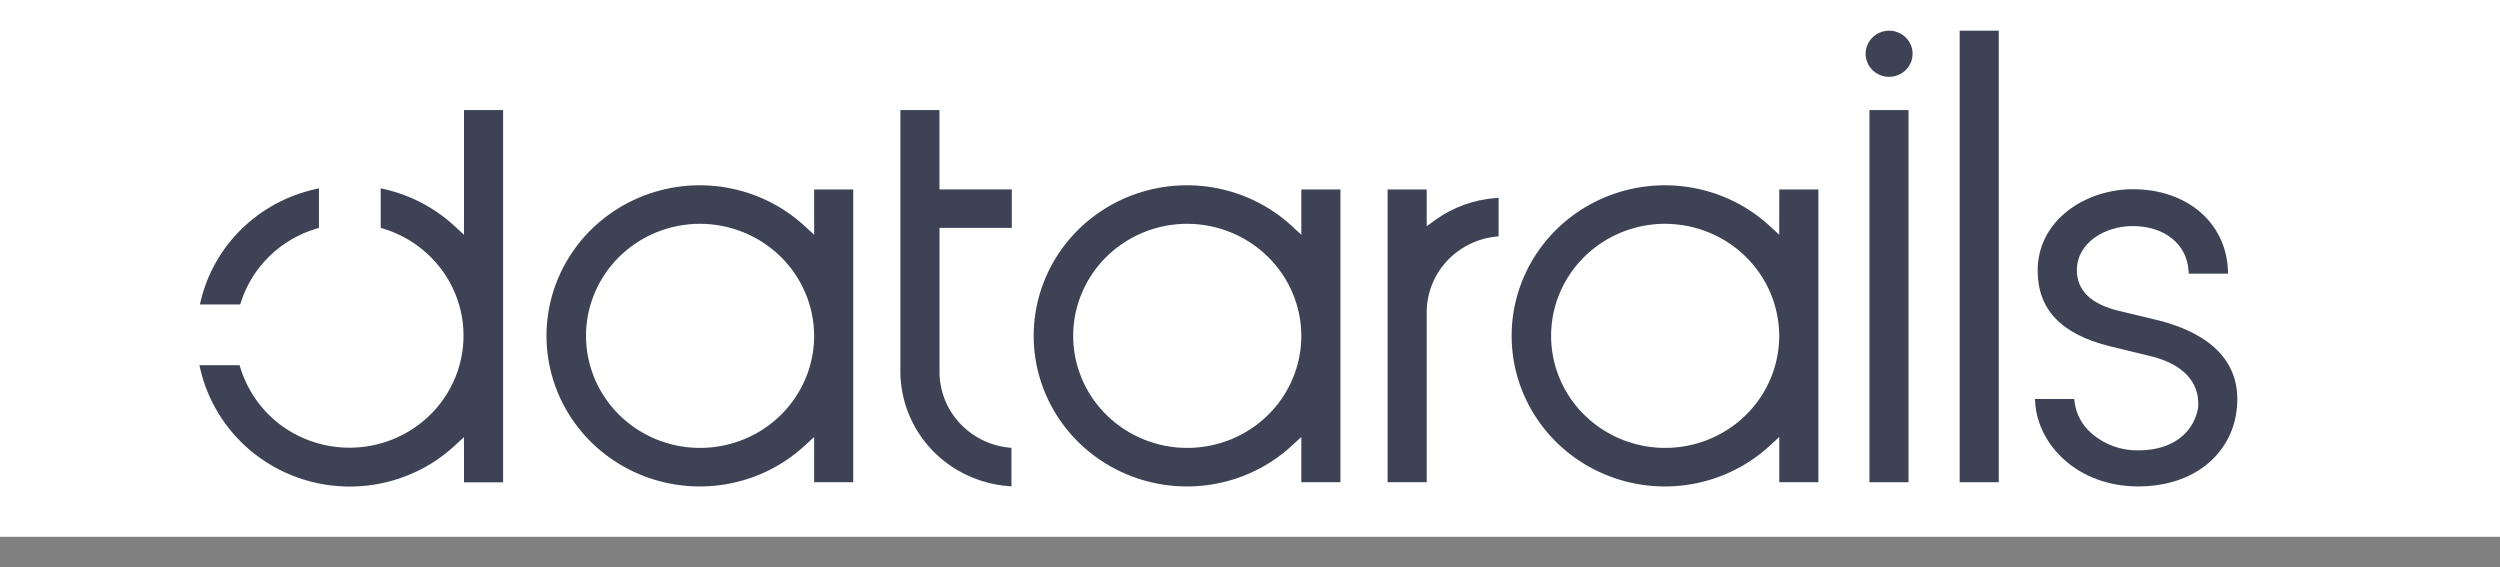
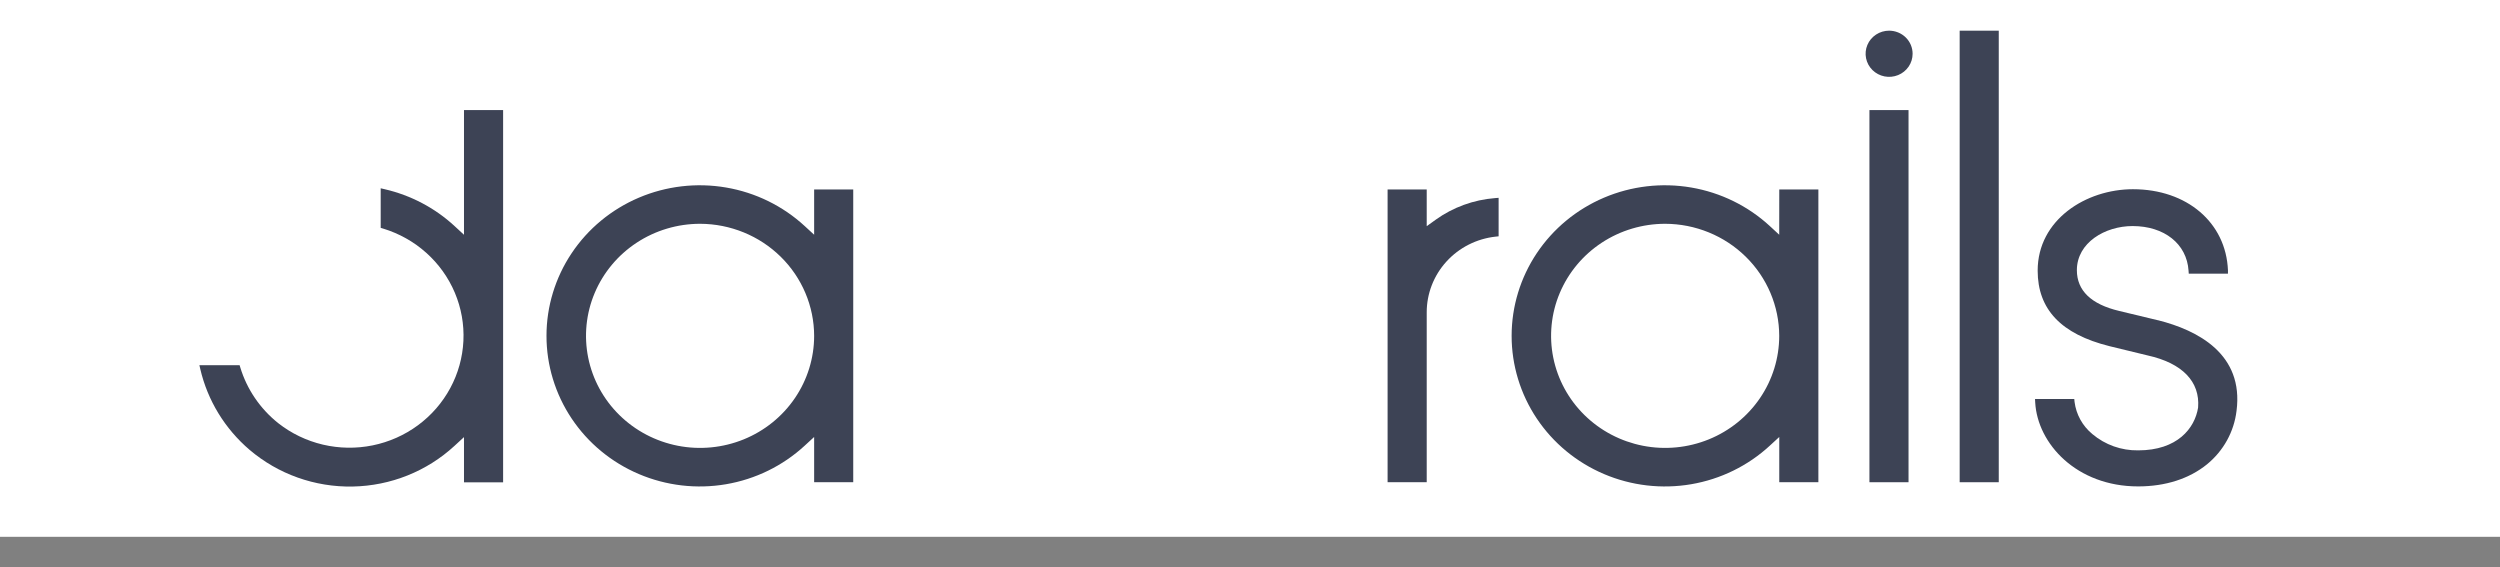
<svg xmlns="http://www.w3.org/2000/svg" width="163" height="37" viewBox="0 0 163 37" fill="none">
  <rect x="0" y="0" width="163" height="37" fill="#808080" stroke="none" />
  <rect width="163" height="35" fill="white" />
  <g opacity="0.8">
    <path d="M123.17 2C122.867 2 122.571 2.088 122.319 2.254C122.067 2.419 121.87 2.654 121.754 2.929C121.638 3.204 121.608 3.507 121.667 3.799C121.726 4.091 121.872 4.359 122.087 4.57C122.301 4.78 122.574 4.924 122.871 4.982C123.168 5.04 123.476 5.01 123.756 4.896C124.036 4.782 124.276 4.589 124.444 4.342C124.613 4.094 124.702 3.803 124.702 3.505C124.702 3.106 124.541 2.723 124.254 2.441C123.966 2.159 123.576 2 123.17 2" fill="#0C142B" />
-     <path d="M20.532 12.337C18.727 12.744 17.074 13.639 15.76 14.921C14.446 16.203 13.523 17.82 13.095 19.59L13.033 19.852H15.662L15.709 19.704C16.07 18.568 16.709 17.537 17.569 16.7C18.43 15.863 19.485 15.245 20.645 14.901L20.797 14.855V12.277L20.532 12.337Z" fill="#0C142B" />
    <path d="M140.685 20.878L138.169 20.273C136.341 19.84 135.412 18.944 135.412 17.616C135.412 15.815 137.257 14.739 139.044 14.739C141.119 14.739 142.579 15.906 142.693 17.645L142.707 17.843H145.263V17.624C145.135 14.51 142.586 12.337 139.068 12.337C136.014 12.337 132.856 14.32 132.856 17.643C132.856 20.173 134.386 21.784 137.539 22.57L140.03 23.175C142.287 23.676 143.452 24.884 143.316 26.573C143.103 27.922 141.967 29.364 139.407 29.364C138.314 29.38 137.253 29.003 136.424 28.303C135.78 27.773 135.365 27.023 135.261 26.204L135.242 26.014H132.683L132.695 26.235C132.842 28.928 135.391 31.714 139.407 31.714C141.19 31.714 142.743 31.213 143.904 30.267C144.973 29.391 145.659 28.147 145.822 26.789C146.303 23.087 143.298 21.53 140.692 20.876" fill="#0C142B" />
    <path d="M53.082 15.305L52.461 14.734C51.038 13.425 49.258 12.552 47.337 12.225C45.417 11.897 43.441 12.128 41.652 12.889C39.863 13.65 38.34 14.909 37.271 16.509C36.201 18.11 35.631 19.983 35.631 21.898C35.631 23.813 36.201 25.686 37.271 27.287C38.34 28.888 39.863 30.146 41.652 30.907C43.441 31.669 45.417 31.9 47.337 31.572C49.258 31.244 51.038 30.372 52.461 29.062L53.082 28.491V31.441H55.631V12.354H53.082V15.305ZM53.082 21.897C53.082 23.342 52.645 24.755 51.828 25.956C51.011 27.158 49.85 28.094 48.491 28.647C47.132 29.2 45.636 29.345 44.194 29.063C42.751 28.781 41.426 28.085 40.386 27.063C39.346 26.042 38.638 24.74 38.351 23.323C38.064 21.905 38.211 20.436 38.774 19.102C39.337 17.767 40.29 16.626 41.513 15.823C42.736 15.02 44.174 14.591 45.645 14.591C47.616 14.596 49.505 15.367 50.899 16.736C52.293 18.105 53.078 19.961 53.082 21.897" fill="#0C142B" />
-     <path d="M84.846 15.305L84.225 14.734C82.803 13.425 81.022 12.552 79.102 12.225C77.181 11.897 75.205 12.128 73.416 12.889C71.628 13.65 70.105 14.909 69.035 16.509C67.966 18.11 67.395 19.983 67.395 21.898C67.395 23.813 67.966 25.686 69.035 27.287C70.105 28.888 71.628 30.146 73.416 30.907C75.205 31.669 77.181 31.9 79.102 31.572C81.022 31.244 82.803 30.372 84.225 29.062L84.846 28.491V31.441H87.397V12.354H84.846V15.305ZM84.846 21.897C84.846 23.342 84.41 24.755 83.593 25.956C82.776 27.158 81.614 28.094 80.255 28.647C78.896 29.2 77.401 29.345 75.958 29.063C74.516 28.781 73.191 28.085 72.151 27.063C71.111 26.042 70.402 24.74 70.115 23.323C69.828 21.905 69.976 20.436 70.538 19.102C71.101 17.767 72.055 16.626 73.278 15.823C74.501 15.02 75.938 14.591 77.409 14.591C79.38 14.596 81.27 15.367 82.663 16.736C84.057 18.105 84.842 19.961 84.846 21.897Z" fill="#0C142B" />
    <path d="M93.608 14.326L93.022 14.746V12.354H90.471V31.441H93.022V20.368C93.02 19.145 93.478 17.965 94.308 17.053C95.138 16.141 96.281 15.562 97.519 15.428L97.71 15.407V12.898L97.479 12.916C96.08 13.025 94.739 13.513 93.606 14.326" fill="#0C142B" />
    <path d="M116.005 15.305L115.387 14.734C113.965 13.425 112.184 12.552 110.264 12.225C108.343 11.897 106.367 12.128 104.579 12.889C102.79 13.65 101.267 14.909 100.197 16.509C99.128 18.11 98.558 19.983 98.558 21.898C98.558 23.813 99.128 25.686 100.197 27.287C101.267 28.888 102.79 30.146 104.579 30.907C106.367 31.669 108.343 31.9 110.264 31.572C112.184 31.244 113.965 30.372 115.387 29.062L116.008 28.491V31.441H118.558V12.354H116.008L116.005 15.305ZM116.005 21.897C116.005 23.342 115.569 24.755 114.752 25.956C113.934 27.158 112.773 28.094 111.414 28.647C110.055 29.2 108.56 29.345 107.117 29.063C105.675 28.781 104.349 28.085 103.309 27.063C102.269 26.042 101.561 24.74 101.274 23.323C100.987 21.905 101.134 20.436 101.697 19.102C102.26 17.767 103.213 16.626 104.436 15.823C105.659 15.02 107.097 14.591 108.568 14.591C110.539 14.596 112.428 15.367 113.822 16.736C115.216 18.105 116.001 19.961 116.005 21.897" fill="#0C142B" />
    <path d="M124.436 7.177H121.887V31.441H124.436V7.177Z" fill="#0C142B" />
    <path d="M130.319 2H127.77V31.441H130.319V2Z" fill="#0C142B" />
-     <path d="M61.253 7.177H58.704V24.24C58.712 26.119 59.437 27.926 60.734 29.305C62.032 30.684 63.809 31.536 65.714 31.692L65.946 31.711V29.201L65.754 29.181C64.516 29.047 63.373 28.468 62.543 27.556C61.713 26.644 61.255 25.463 61.257 24.24V14.855H65.97V12.35H61.253V7.177Z" fill="#0C142B" />
    <path d="M30.252 15.307L29.631 14.734C28.355 13.557 26.787 12.731 25.084 12.337L24.821 12.276V14.857L24.974 14.902C26.02 15.219 26.982 15.758 27.791 16.482C28.601 17.206 29.238 18.096 29.657 19.09C30.076 20.083 30.266 21.155 30.214 22.229C30.163 23.303 29.87 24.353 29.358 25.303C28.846 26.254 28.127 27.081 27.251 27.727C26.376 28.373 25.366 28.821 24.294 29.039C23.223 29.257 22.115 29.24 21.05 28.989C19.986 28.738 18.991 28.259 18.137 27.587C16.962 26.649 16.101 25.385 15.667 23.96L15.622 23.809H13L13.059 24.065C13.536 26.109 14.66 27.951 16.27 29.327C18.135 30.916 20.533 31.77 23.001 31.722C25.469 31.675 27.831 30.73 29.631 29.071L30.252 28.5V31.449H32.803V7.177H30.252V15.307Z" fill="#0C142B" />
  </g>
</svg>